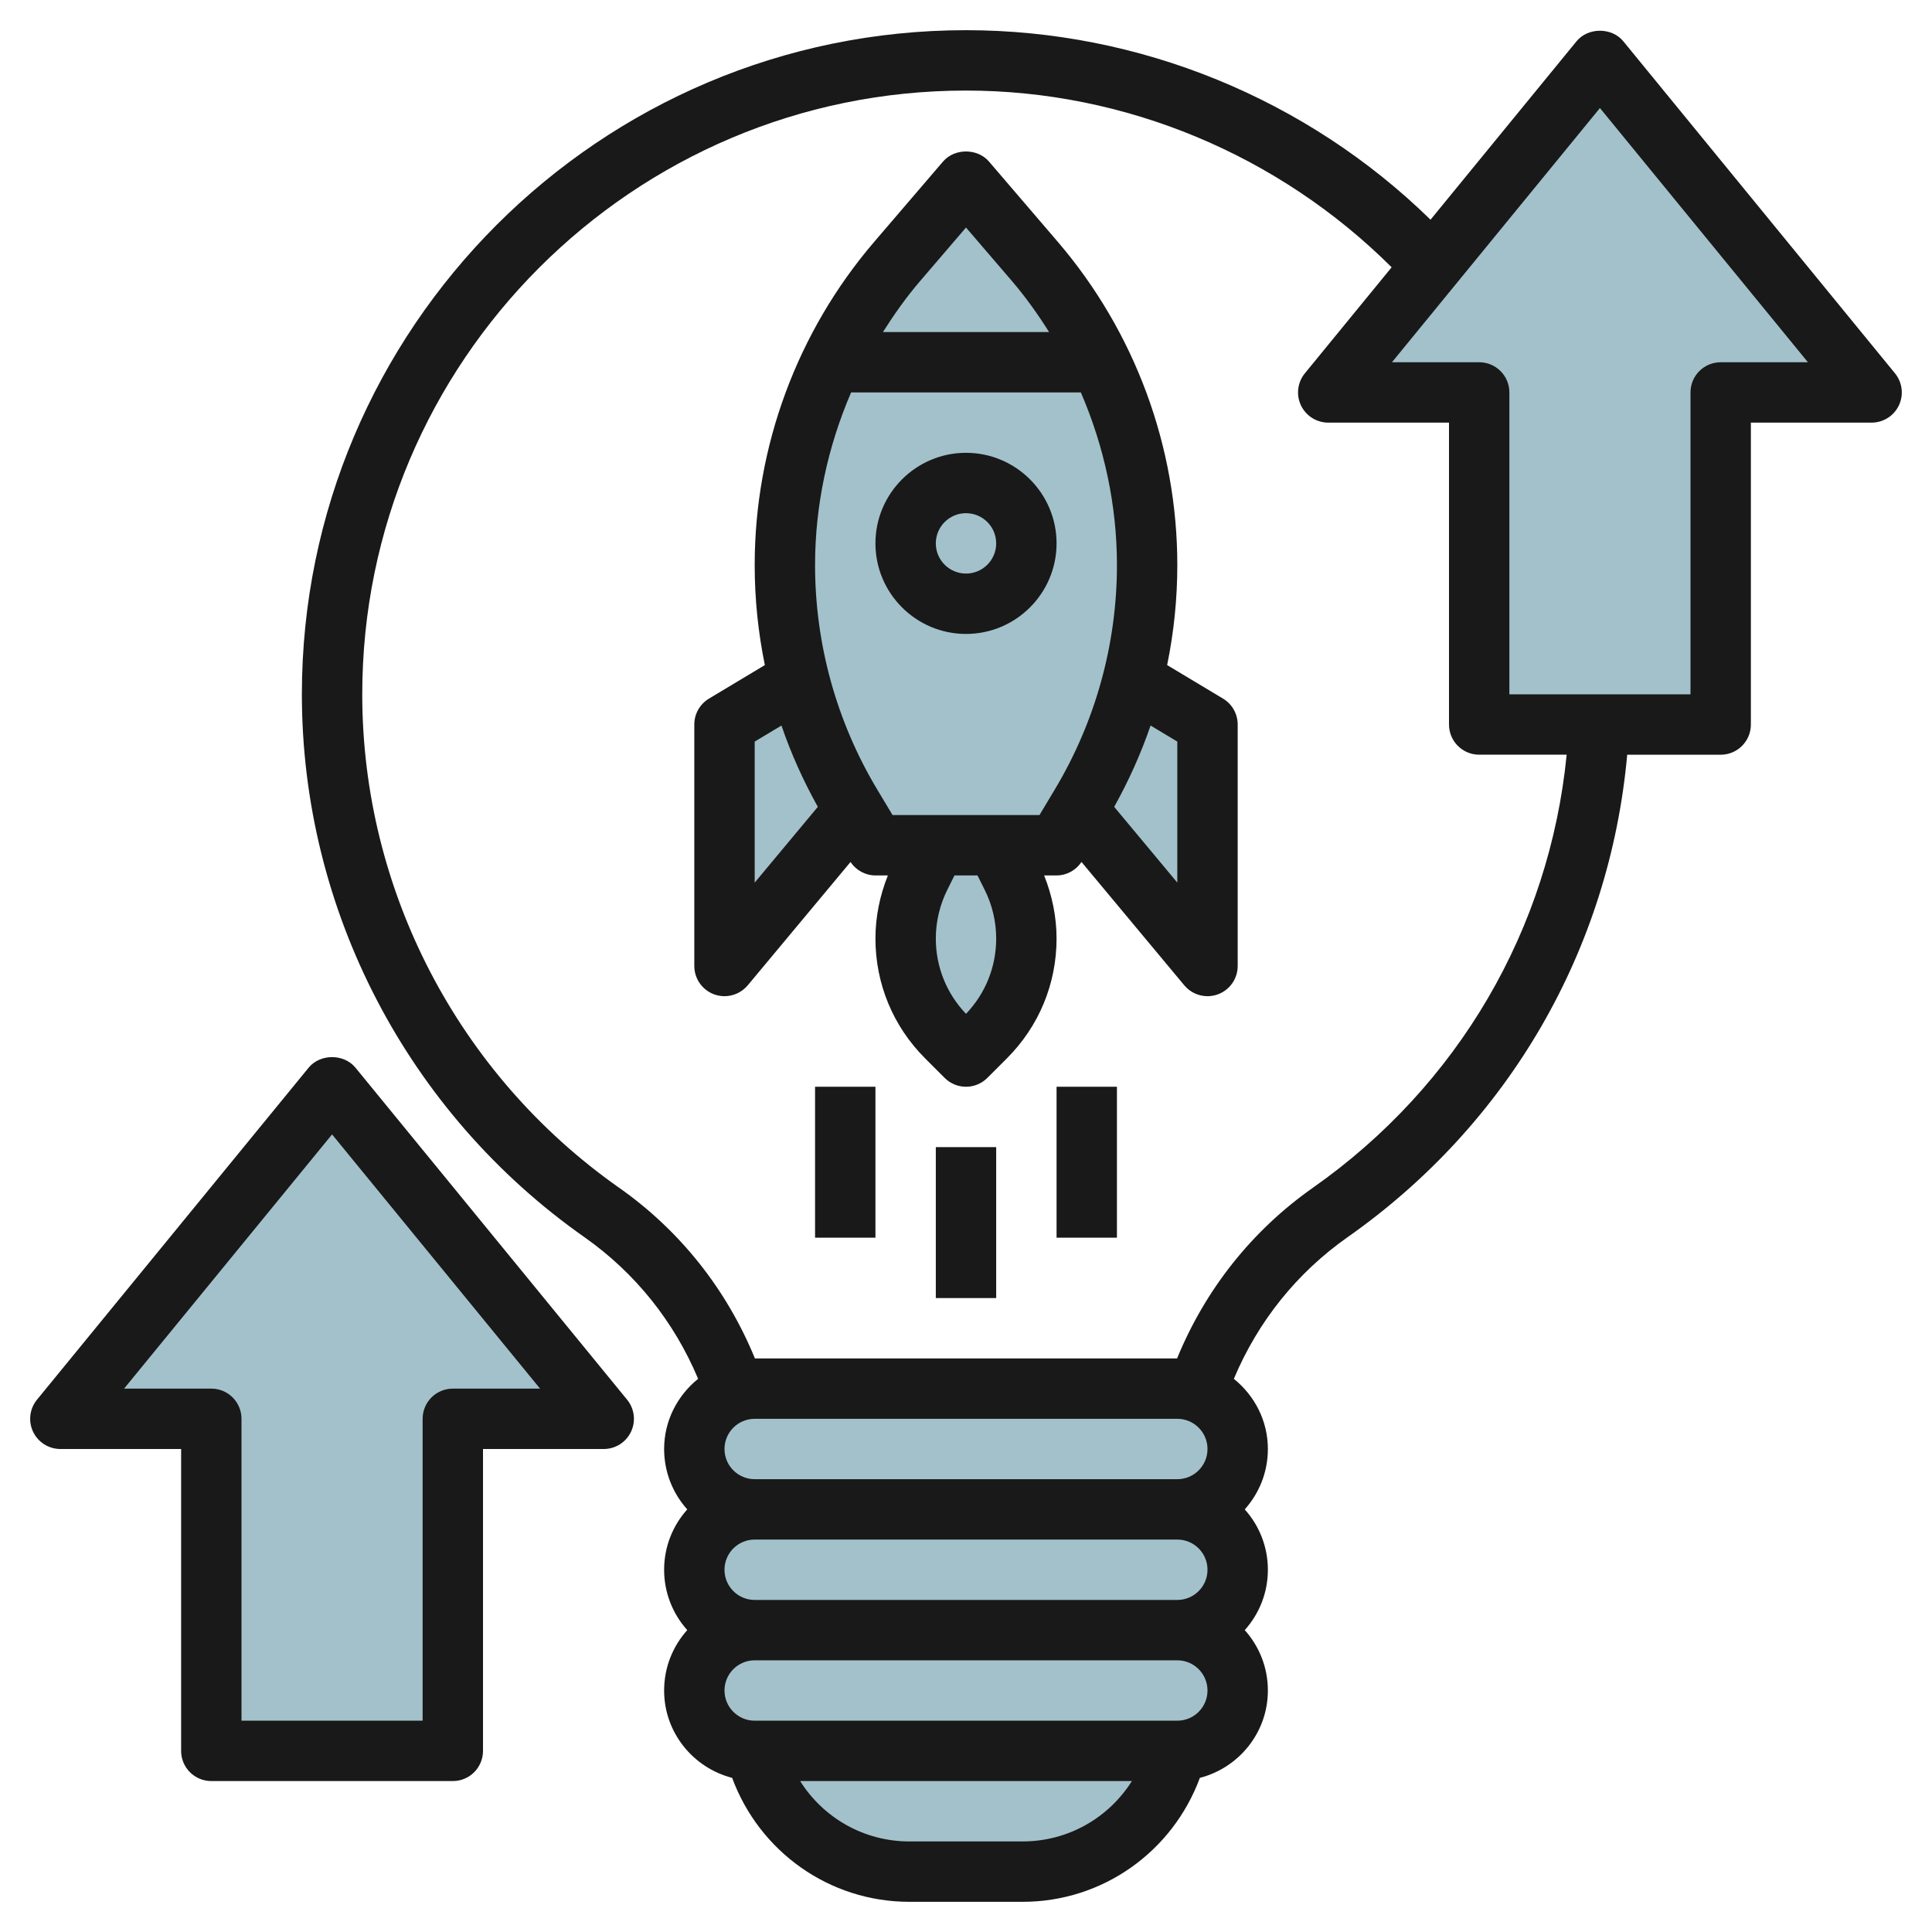
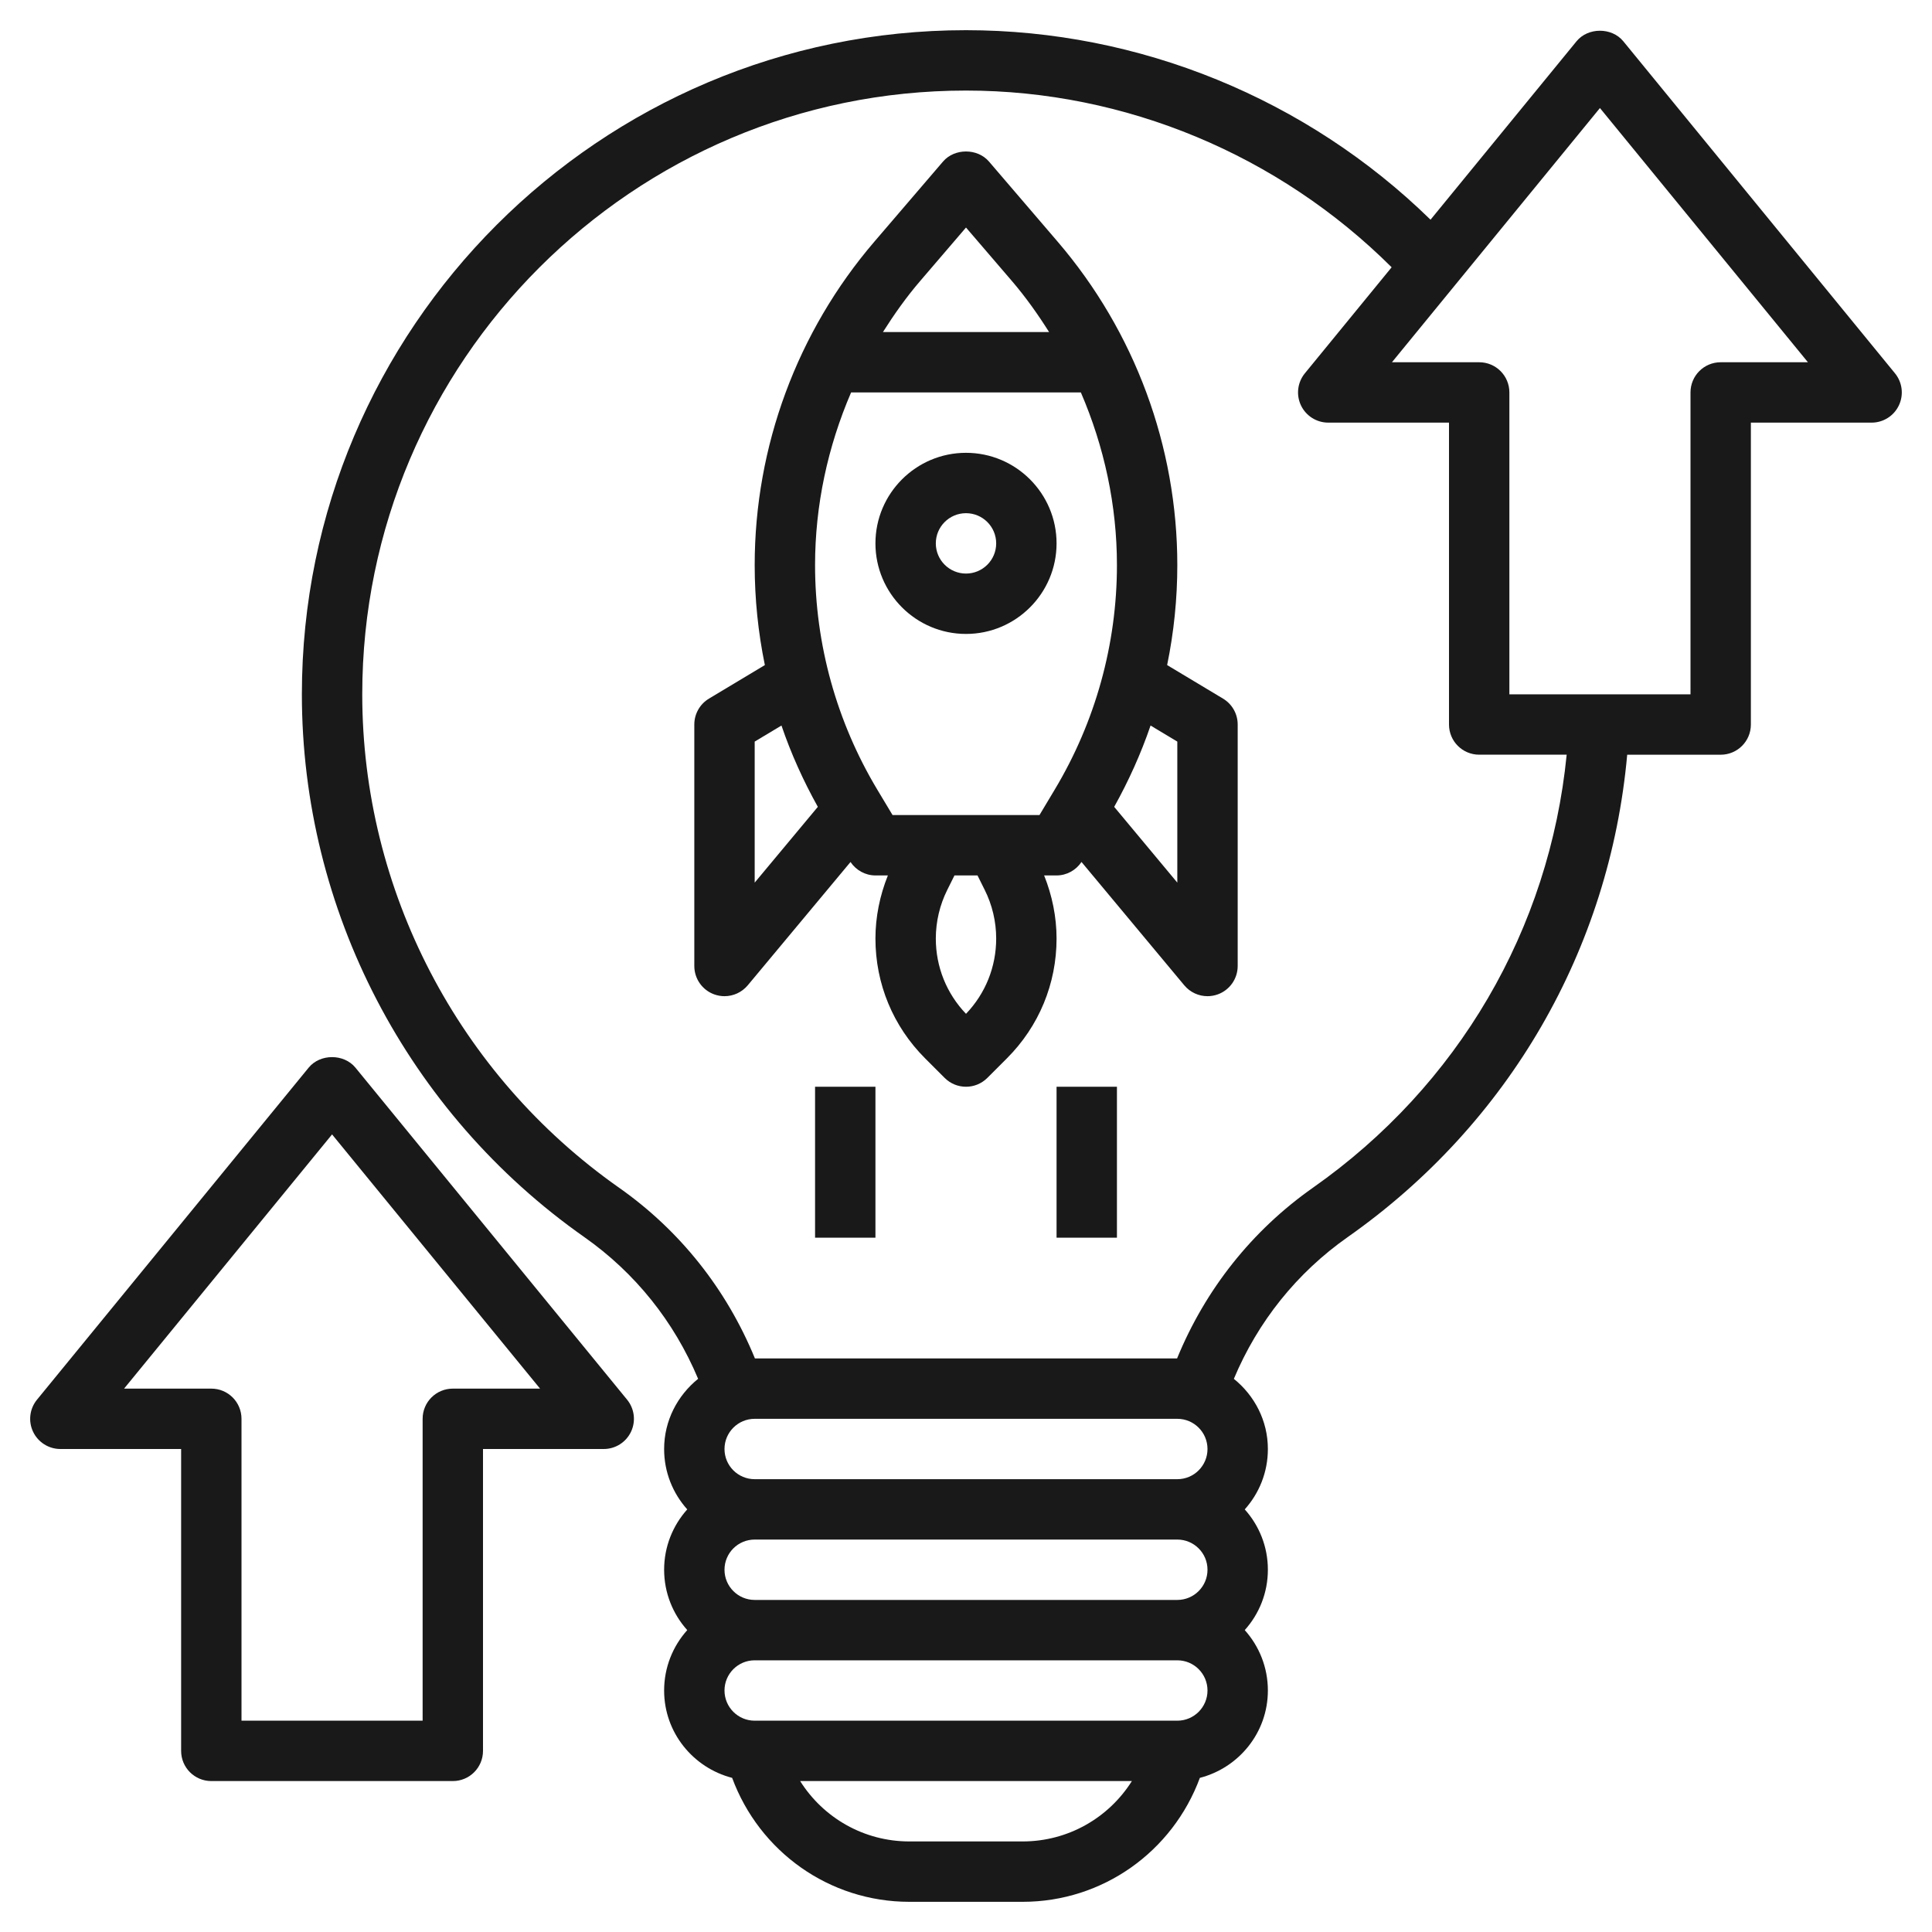
<svg xmlns="http://www.w3.org/2000/svg" id="Layer_3" enable-background="new 0 0 64 64" height="512" viewBox="0 0 64 64" width="512">
  <g>
-     <path d="m41 52c0-1.105-.895-2-2-2 1.105 0 2-.895 2-2s-.895-2-2-2h-14c-1.105 0-2 .895-2 2s.895 2 2 2c-1.105 0-2 .895-2 2s.895 2 2 2c-1.105 0-2 .895-2 2s.895 2 2 2c.588 2.351 2.7 4 5.123 4h3.754c2.423 0 4.535-1.649 5.123-4 1.105 0 2-.895 2-2s-.895-2-2-2c1.105 0 2-.895 2-2z" fill="#a3c1ca" />
-     <path d="m15 58v-11h5l-9-11-9 11h5v11z" fill="#a3c1ca" />
-     <path d="m57 24v-11h5l-9-11-9 11h5v11z" fill="#a3c1ca" />
-     <path d="m37.526 22.516-.018.043c.321-1.25.492-2.539.492-3.841 0-3.69-1.32-7.258-3.721-10.06l-2.279-2.658-2.279 2.658c-2.401 2.802-3.721 6.37-3.721 10.06 0 1.302.171 2.591.492 3.841l-.018-.043-2.474 1.484v8l4.302-5.163.698 1.163h2l-.513 1.026c-.32.641-.487 1.347-.487 2.063 0 1.224.486 2.397 1.351 3.262l.649.649.649-.649c.865-.865 1.351-2.038 1.351-3.262 0-.716-.167-1.423-.487-2.063l-.513-1.026h2l.698-1.163 4.302 5.163v-8z" fill="#a3c1ca" />
    <g fill="#191919">
      <path d="m40.515 23.143-1.852-1.111c.223-1.086.337-2.196.337-3.313 0-3.926-1.407-7.73-3.962-10.711l-2.278-2.658c-.381-.443-1.139-.443-1.52 0l-2.278 2.658c-2.555 2.98-3.962 6.785-3.962 10.711 0 1.117.114 2.227.337 3.313l-1.852 1.111c-.3.18-.485.505-.485.857v8c0 .421.264.797.659.94.112.04.227.06.341.06.291 0 .574-.127.769-.359l3.405-4.086c.185.274.492.445.826.445h.412c-.266.663-.412 1.375-.412 2.089 0 1.5.584 2.909 1.645 3.97l.648.648c.195.195.451.293.707.293s.512-.098.707-.293l.648-.648c1.061-1.061 1.645-2.47 1.645-3.97 0-.714-.146-1.426-.412-2.089h.412c.334 0 .641-.171.826-.446l3.405 4.086c.195.233.478.36.769.36.114 0 .229-.02.341-.06.395-.143.659-.519.659-.94v-8c0-.352-.185-.677-.485-.857zm-8.515-15.606 1.52 1.771c.457.533.861 1.103 1.232 1.691h-5.503c.372-.588.775-1.158 1.233-1.691zm-3.806 5.463h7.611c.774 1.795 1.195 3.736 1.195 5.719 0 2.619-.713 5.191-2.061 7.438l-.505.843h-4.867l-.506-.843c-1.348-2.247-2.061-4.819-2.061-7.438 0-1.983.421-3.924 1.194-5.719zm-3.194 11.566.887-.532c.317.93.723 1.83 1.205 2.694l-2.092 2.51zm7.618 4.909c.25.498.382 1.056.382 1.614 0 .938-.354 1.82-1 2.495-.646-.675-1-1.558-1-2.495 0-.558.132-1.116.382-1.615l.236-.474h.763zm6.382-.237-2.091-2.51c.481-.864.887-1.764 1.205-2.694l.886.532z" />
      <path d="m32 21c1.654 0 3-1.346 3-3s-1.346-3-3-3-3 1.346-3 3 1.346 3 3 3zm0-4c.552 0 1 .448 1 1s-.448 1-1 1-1-.448-1-1 .448-1 1-1z" />
-       <path d="m31 38h2v5h-2z" />
      <path d="m35 36h2v5h-2z" />
      <path d="m27 36h2v5h-2z" />
      <path d="m11.774 35.367c-.381-.465-1.168-.465-1.549 0l-9 11c-.244.299-.295.712-.129 1.062.166.348.517.571.904.571h4v10c0 .553.447 1 1 1h8c.553 0 1-.447 1-1v-10h4c.387 0 .738-.223.903-.571.166-.35.115-.763-.129-1.062zm3.226 10.633c-.553 0-1 .447-1 1v10h-6v-10c0-.553-.447-1-1-1h-2.89l6.89-8.421 6.89 8.421z" />
      <path d="m53.774 1.367c-.381-.465-1.168-.465-1.549 0l-4.837 5.911c-4.094-4.003-9.639-6.278-15.388-6.278-12.131 0-22 9.869-22 22 0 7.141 3.497 13.861 9.354 17.979 1.684 1.183 2.975 2.796 3.772 4.696-.681.551-1.126 1.383-1.126 2.325 0 .768.29 1.469.766 2-.476.531-.766 1.232-.766 2s.29 1.469.766 2c-.476.531-.766 1.232-.766 2 0 1.395.961 2.56 2.253 2.894.903 2.443 3.217 4.106 5.87 4.106h3.754c2.653 0 4.967-1.663 5.87-4.106 1.292-.334 2.253-1.499 2.253-2.894 0-.768-.29-1.469-.766-2 .476-.531.766-1.232.766-2s-.29-1.469-.766-2c.476-.531.766-1.232.766-2 0-.942-.445-1.774-1.127-2.324.797-1.9 2.088-3.513 3.772-4.696 5.345-3.758 8.679-9.542 9.258-15.979h3.097c.553 0 1-.447 1-1v-10.001h4c.387 0 .738-.223.903-.571.166-.35.115-.763-.129-1.062zm-19.897 59.633h-3.754c-1.503 0-2.85-.781-3.617-2h10.989c-.768 1.219-2.115 2-3.618 2zm5.123-4h-14c-.552 0-1-.448-1-1s.448-1 1-1h14c.552 0 1 .448 1 1s-.448 1-1 1zm0-4h-14c-.552 0-1-.448-1-1s.448-1 1-1h14c.552 0 1 .448 1 1s-.448 1-1 1zm0-4h-14c-.552 0-1-.448-1-1s.448-1 1-1h14c.552 0 1 .448 1 1s-.448 1-1 1zm4.495-9.657c-2.023 1.422-3.564 3.368-4.503 5.657h-13.984c-.939-2.289-2.48-4.235-4.503-5.657-5.325-3.743-8.505-9.853-8.505-16.343 0-11.028 8.972-20 20-20 5.286 0 10.365 2.136 14.1 5.854l-2.875 3.513c-.244.299-.295.712-.129 1.062.166.348.517.571.904.571h4v10c0 .553.447 1 1 1h2.898c-.571 5.778-3.592 10.962-8.403 14.343zm13.505-27.343c-.553 0-1 .447-1 1v10h-6v-10c0-.553-.447-1-1-1h-2.89l6.89-8.421 6.89 8.421z" />
    </g>
  </g>
</svg>